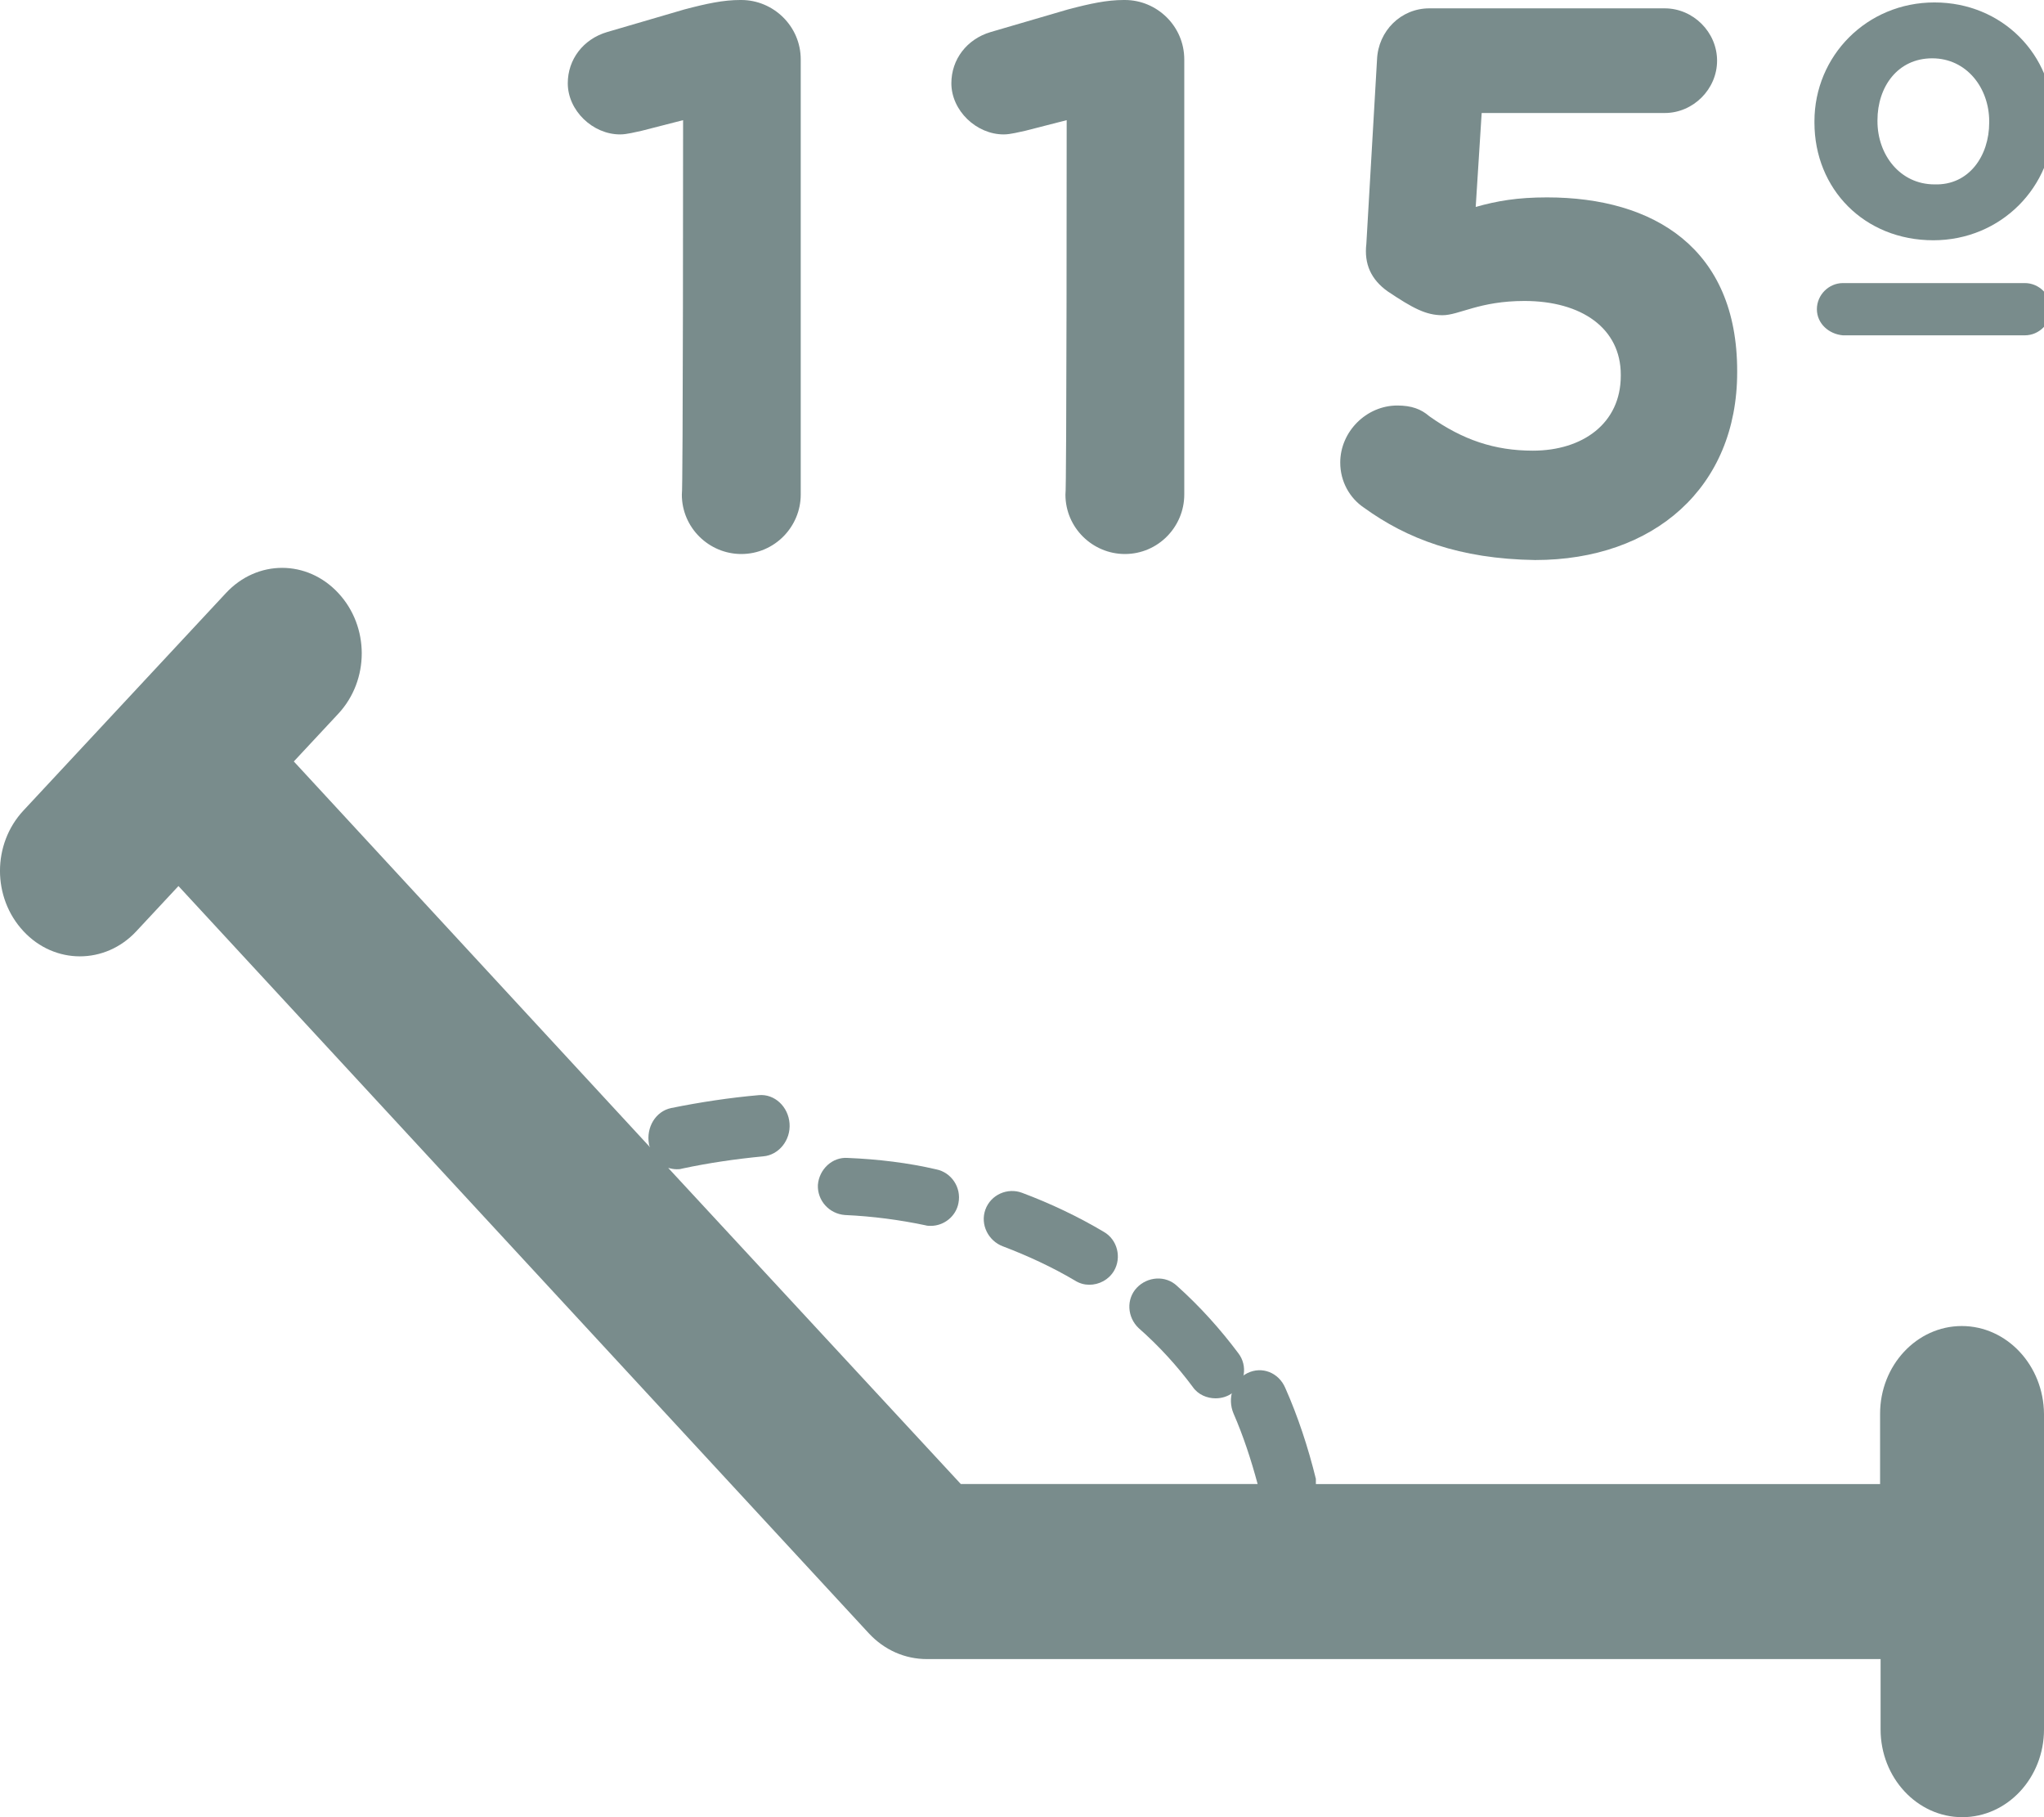
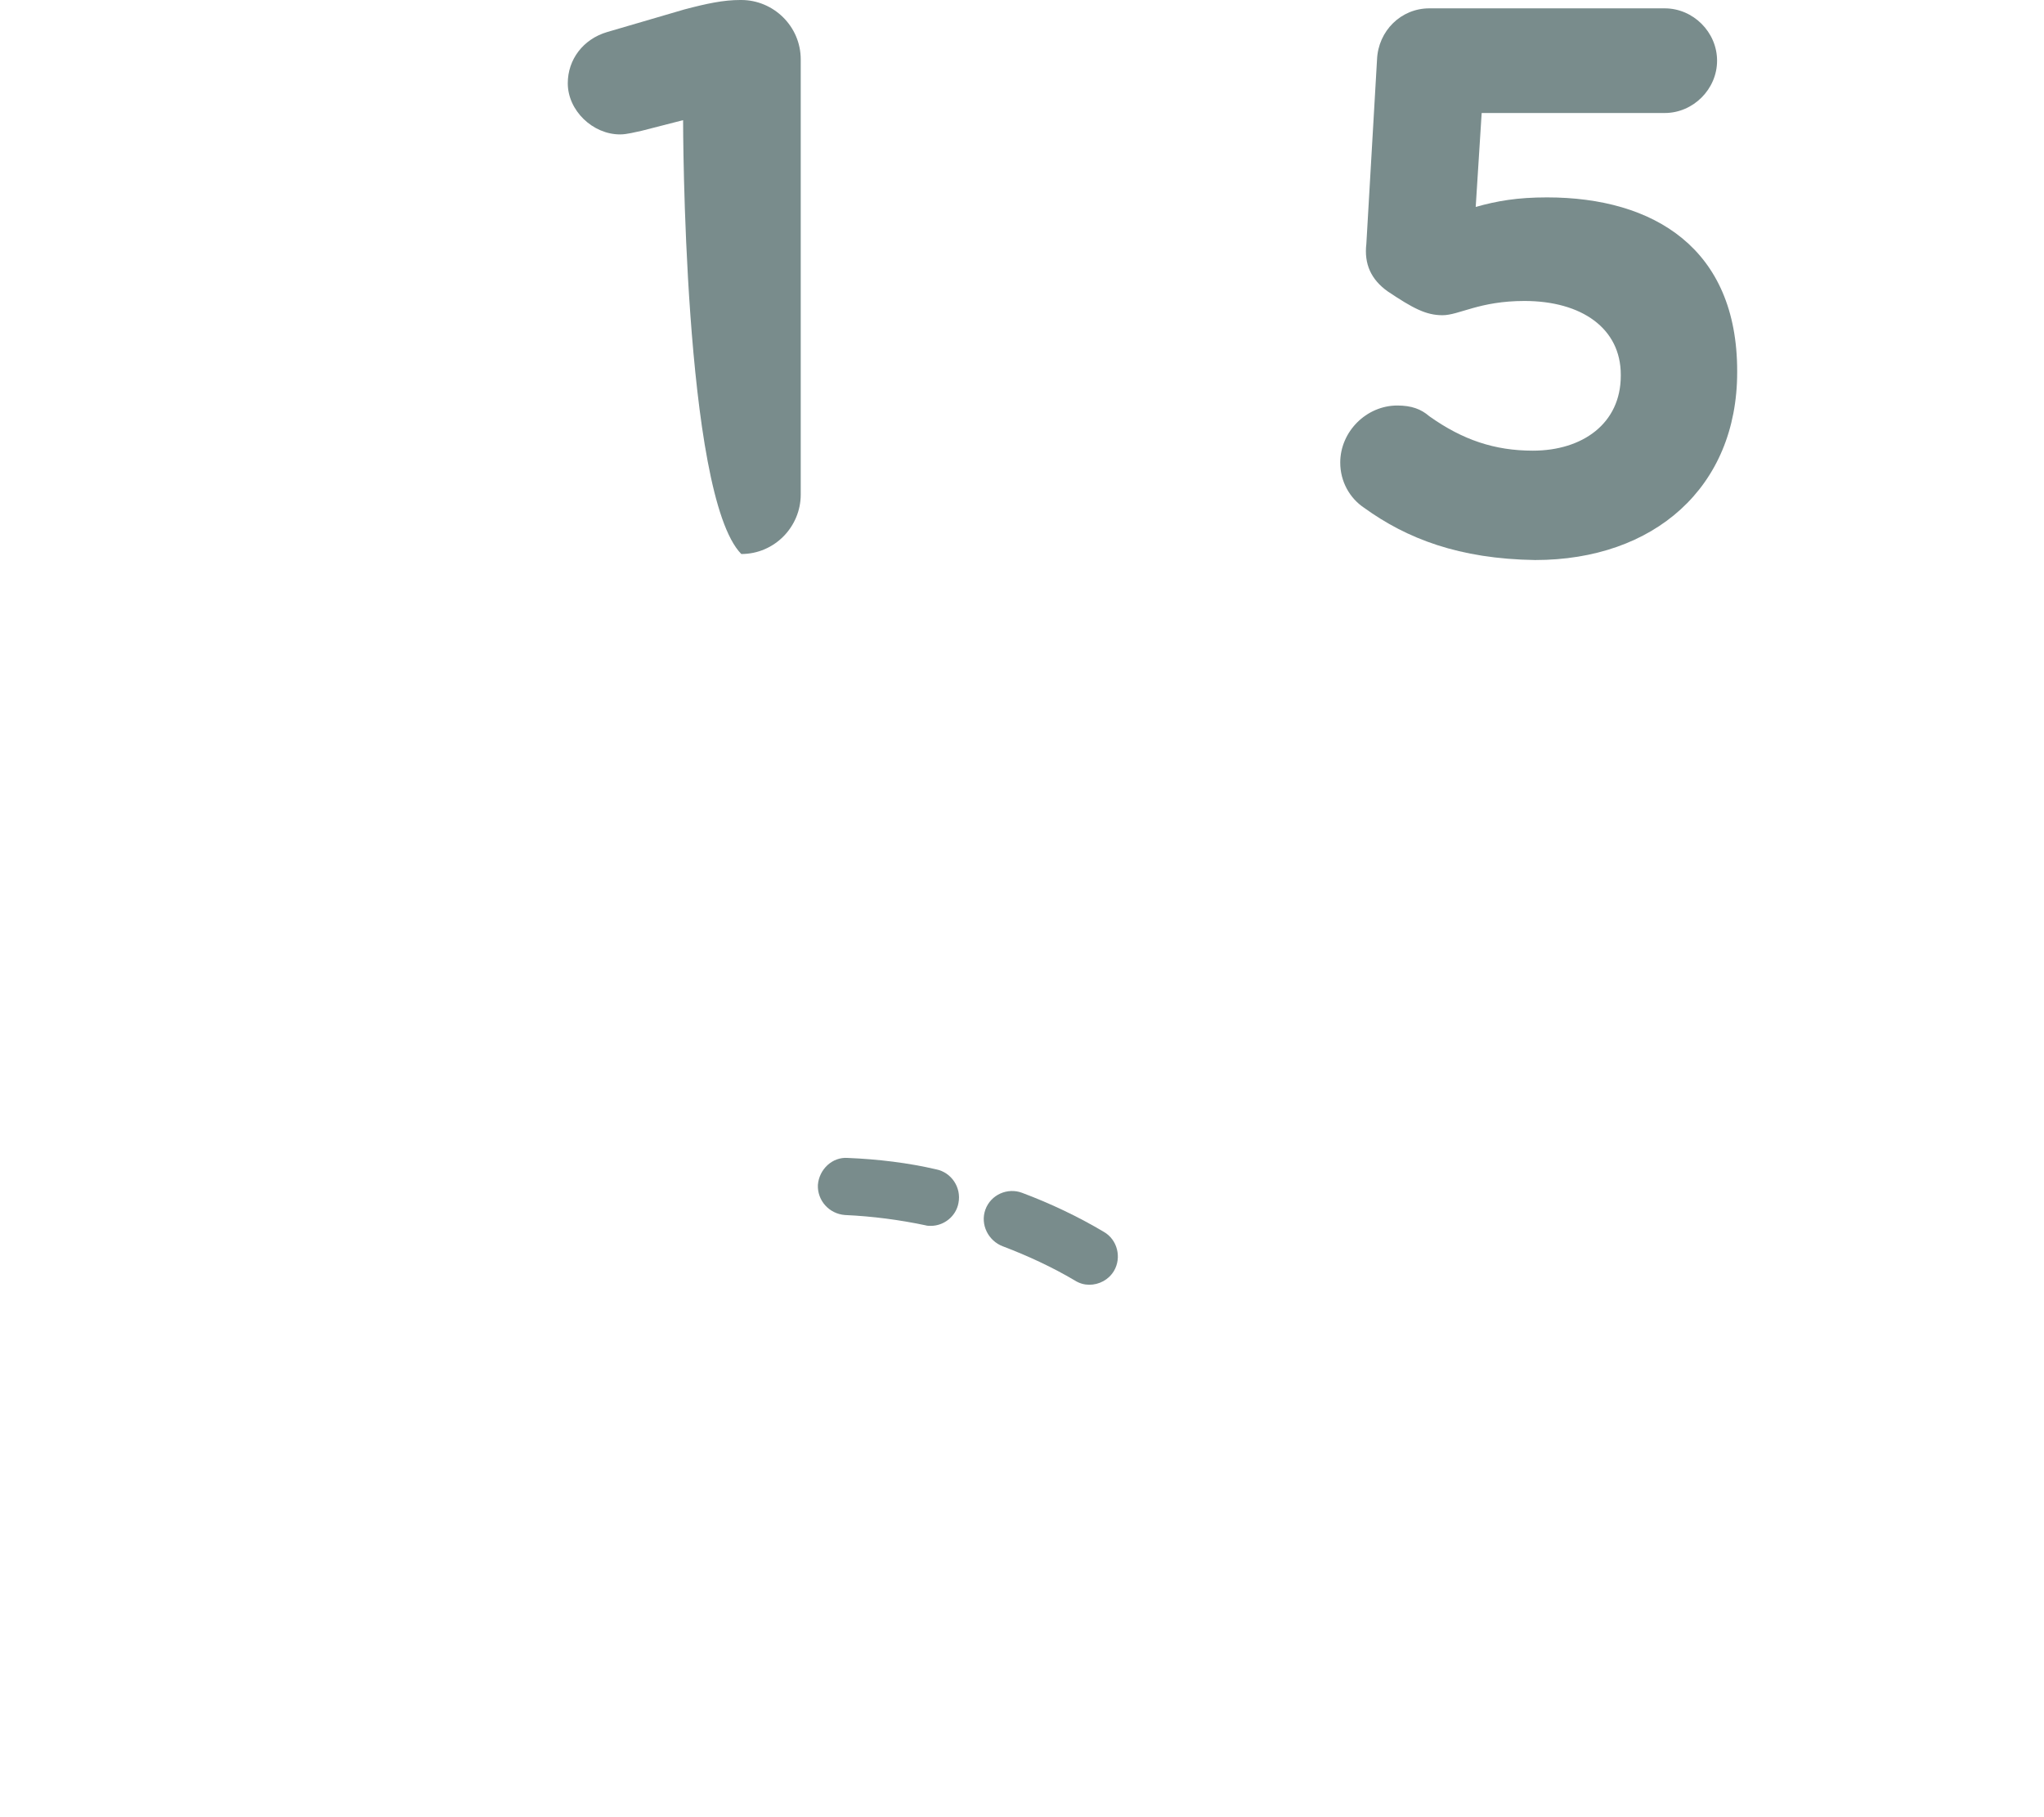
<svg xmlns="http://www.w3.org/2000/svg" width="36" height="32" viewBox="0 0 36 32" fill="none">
-   <path d="M34.552 23.351C33.759 23.351 33.113 24.044 33.113 24.896V26.134H23.176C23.176 26.1 23.176 26.078 23.176 26.043C23.039 25.486 22.859 24.941 22.637 24.441C22.52 24.168 22.224 24.055 21.97 24.18C21.716 24.305 21.61 24.623 21.727 24.895C21.896 25.282 22.034 25.702 22.15 26.133H16.922L11.769 20.567C11.811 20.578 11.864 20.59 11.917 20.59C11.949 20.59 11.98 20.59 12.012 20.579C12.489 20.477 12.964 20.409 13.441 20.363C13.716 20.341 13.928 20.079 13.906 19.785C13.885 19.488 13.642 19.261 13.367 19.285C12.86 19.329 12.33 19.409 11.822 19.512C11.547 19.569 11.377 19.853 11.43 20.148C11.43 20.171 11.44 20.182 11.451 20.205L5.175 13.409L5.958 12.569C6.509 11.977 6.509 11.034 5.958 10.443C5.408 9.852 4.53 9.852 3.98 10.443L0.413 14.273C-0.138 14.864 -0.138 15.807 0.413 16.398C0.688 16.694 1.048 16.841 1.407 16.841C1.767 16.841 2.127 16.694 2.402 16.398L3.143 15.603L15.302 28.762C15.577 29.057 15.937 29.216 16.328 29.216H33.122V30.455C33.122 31.307 33.768 32 34.561 32C35.354 32 36 31.307 36 30.455V24.897C35.992 24.044 35.346 23.351 34.552 23.351Z" fill="#798C8C" />
  <path d="M14.934 20.391C14.659 20.369 14.426 20.592 14.405 20.867C14.394 21.143 14.605 21.375 14.881 21.396C15.368 21.418 15.844 21.481 16.299 21.577C16.331 21.587 16.362 21.587 16.394 21.587C16.627 21.587 16.839 21.418 16.881 21.184C16.935 20.909 16.755 20.645 16.489 20.592C15.992 20.476 15.463 20.413 14.934 20.391Z" fill="#798C8C" />
-   <path d="M21.007 24.423C21.102 24.561 21.261 24.624 21.409 24.624C21.515 24.624 21.621 24.593 21.706 24.529C21.927 24.37 21.981 24.053 21.811 23.831C21.494 23.407 21.133 23.005 20.731 22.645C20.53 22.455 20.212 22.477 20.022 22.677C19.832 22.878 19.853 23.196 20.054 23.387C20.414 23.704 20.732 24.053 21.007 24.423Z" fill="#798C8C" />
  <path d="M17.662 21.947C18.107 22.116 18.541 22.318 18.932 22.55C19.017 22.603 19.101 22.624 19.186 22.624C19.355 22.624 19.525 22.539 19.62 22.38C19.757 22.148 19.683 21.83 19.44 21.692C18.996 21.428 18.509 21.195 18.001 21.005C17.747 20.909 17.451 21.036 17.355 21.301C17.26 21.566 17.409 21.852 17.662 21.947Z" fill="#798C8C" />
-   <path d="M12.031 2.116L11.298 2.304C11.192 2.324 11.047 2.367 10.921 2.367C10.439 2.367 10 1.947 10 1.466C10 1.047 10.271 0.69 10.691 0.565L12.051 0.167C12.448 0.062 12.741 0 13.036 0H13.056C13.621 0 14.103 0.46 14.103 1.047V8.709C14.103 9.275 13.643 9.756 13.056 9.756C12.49 9.756 12.009 9.296 12.009 8.709C12.031 8.711 12.031 2.116 12.031 2.116Z" fill="#798C8C" />
-   <path d="M18.787 2.116L18.054 2.304C17.948 2.324 17.803 2.367 17.677 2.367C17.195 2.367 16.756 1.947 16.756 1.466C16.756 1.047 17.027 0.69 17.446 0.565L18.807 0.167C19.204 0.062 19.497 0 19.792 0H19.812C20.377 0 20.858 0.46 20.858 1.047V8.709C20.858 9.275 20.399 9.756 19.812 9.756C19.246 9.756 18.765 9.296 18.765 8.709C18.787 8.711 18.787 2.116 18.787 2.116Z" fill="#798C8C" />
+   <path d="M12.031 2.116L11.298 2.304C11.192 2.324 11.047 2.367 10.921 2.367C10.439 2.367 10 1.947 10 1.466C10 1.047 10.271 0.69 10.691 0.565L12.051 0.167C12.448 0.062 12.741 0 13.036 0H13.056C13.621 0 14.103 0.46 14.103 1.047V8.709C14.103 9.275 13.643 9.756 13.056 9.756C12.031 8.711 12.031 2.116 12.031 2.116Z" fill="#798C8C" />
  <path d="M24.024 8.941C23.773 8.773 23.605 8.481 23.605 8.146C23.605 7.601 24.065 7.141 24.61 7.141C24.861 7.141 25.029 7.204 25.174 7.33C25.762 7.748 26.327 7.936 26.997 7.936C27.876 7.936 28.546 7.455 28.546 6.618V6.598C28.546 5.782 27.856 5.3 26.849 5.3C26.054 5.3 25.698 5.551 25.406 5.551C25.113 5.551 24.882 5.426 24.442 5.132C24.148 4.923 24.023 4.65 24.065 4.293L24.253 1.048C24.274 0.546 24.673 0.147 25.174 0.147H29.32C29.822 0.147 30.242 0.566 30.242 1.069C30.242 1.57 29.822 1.99 29.32 1.99H26.096L25.991 3.644C26.368 3.538 26.724 3.476 27.247 3.476C29.132 3.476 30.596 4.377 30.596 6.533V6.555C30.596 8.585 29.13 9.862 27.037 9.862C25.699 9.842 24.778 9.486 24.024 8.941Z" fill="#798C8C" />
-   <path d="M31.957 2.158V2.137C31.957 0.985 32.878 0.043 34.071 0.043C35.265 0.043 36.166 0.964 36.166 2.117V2.137C36.166 3.289 35.243 4.231 34.051 4.231C32.837 4.231 31.957 3.33 31.957 2.158ZM32 5.445C32 5.194 32.208 4.985 32.459 4.985H35.663C35.914 4.985 36.123 5.194 36.123 5.445C36.123 5.696 35.914 5.905 35.663 5.905H32.459C32.209 5.884 32 5.696 32 5.445ZM35.035 2.158V2.137C35.035 1.55 34.638 1.027 34.031 1.027C33.422 1.027 33.067 1.53 33.067 2.117V2.137C33.067 2.724 33.464 3.247 34.071 3.247C34.679 3.267 35.035 2.744 35.035 2.158Z" fill="#798C8C" />
</svg>